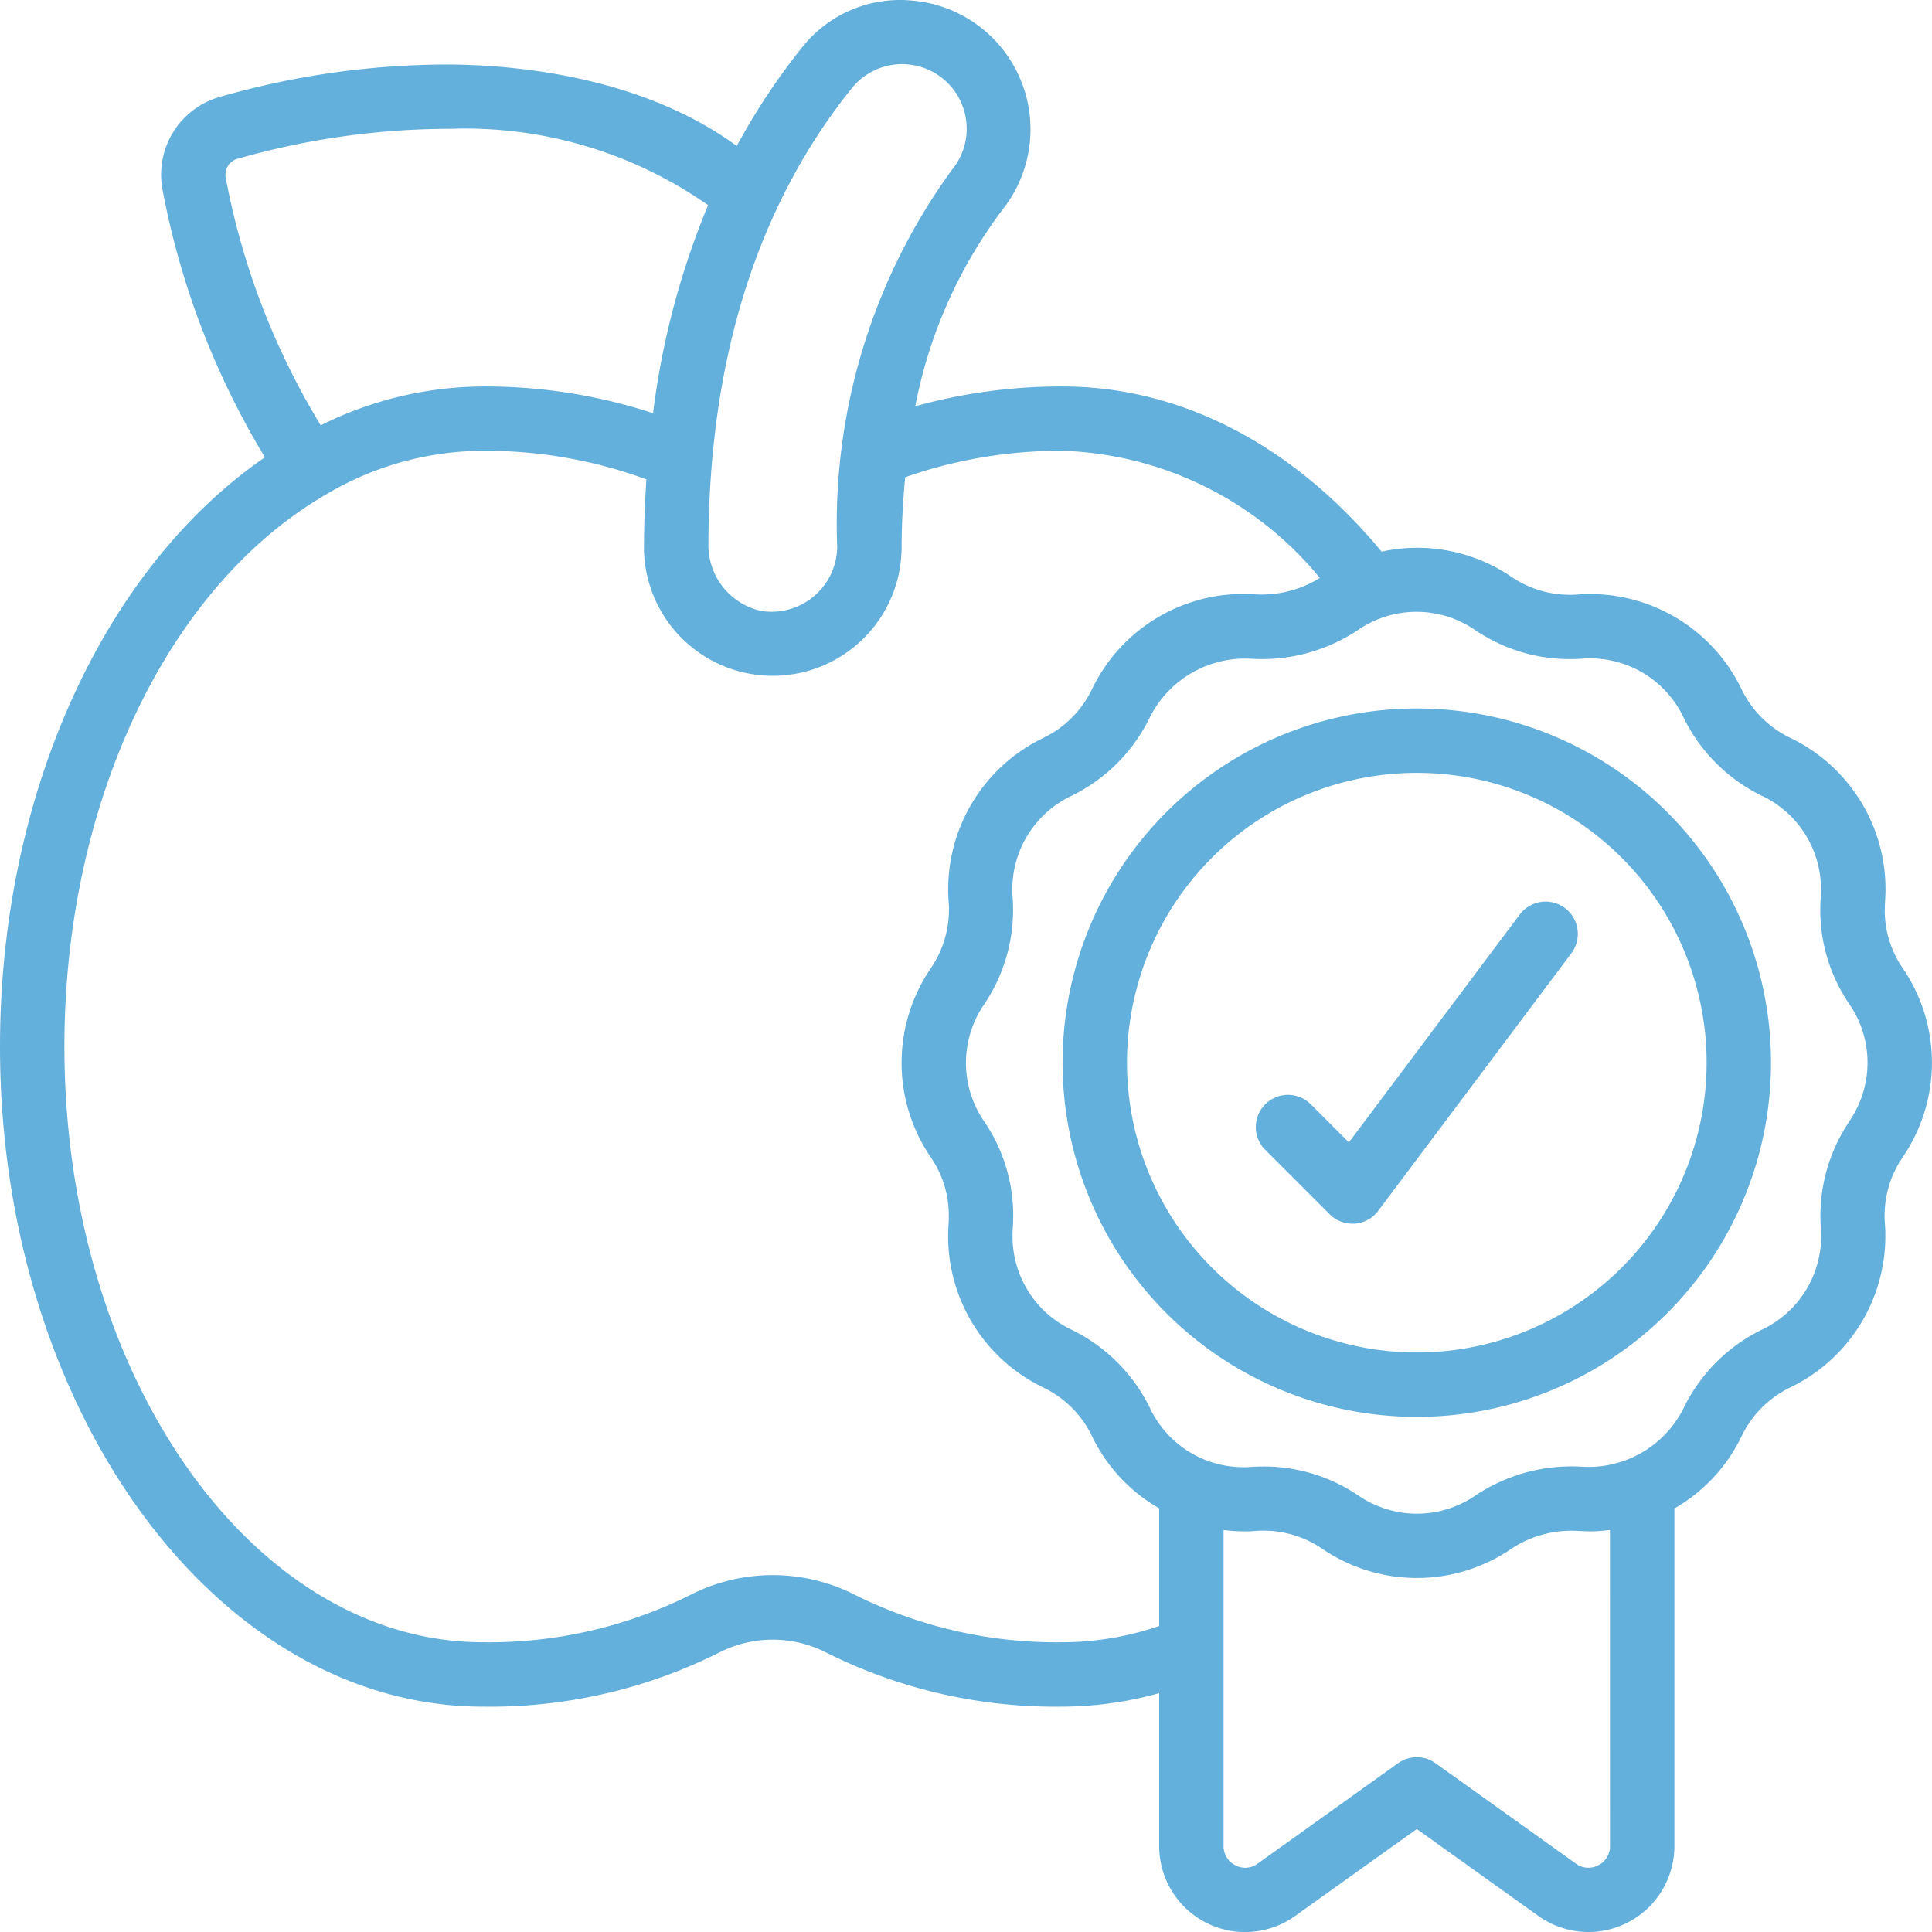
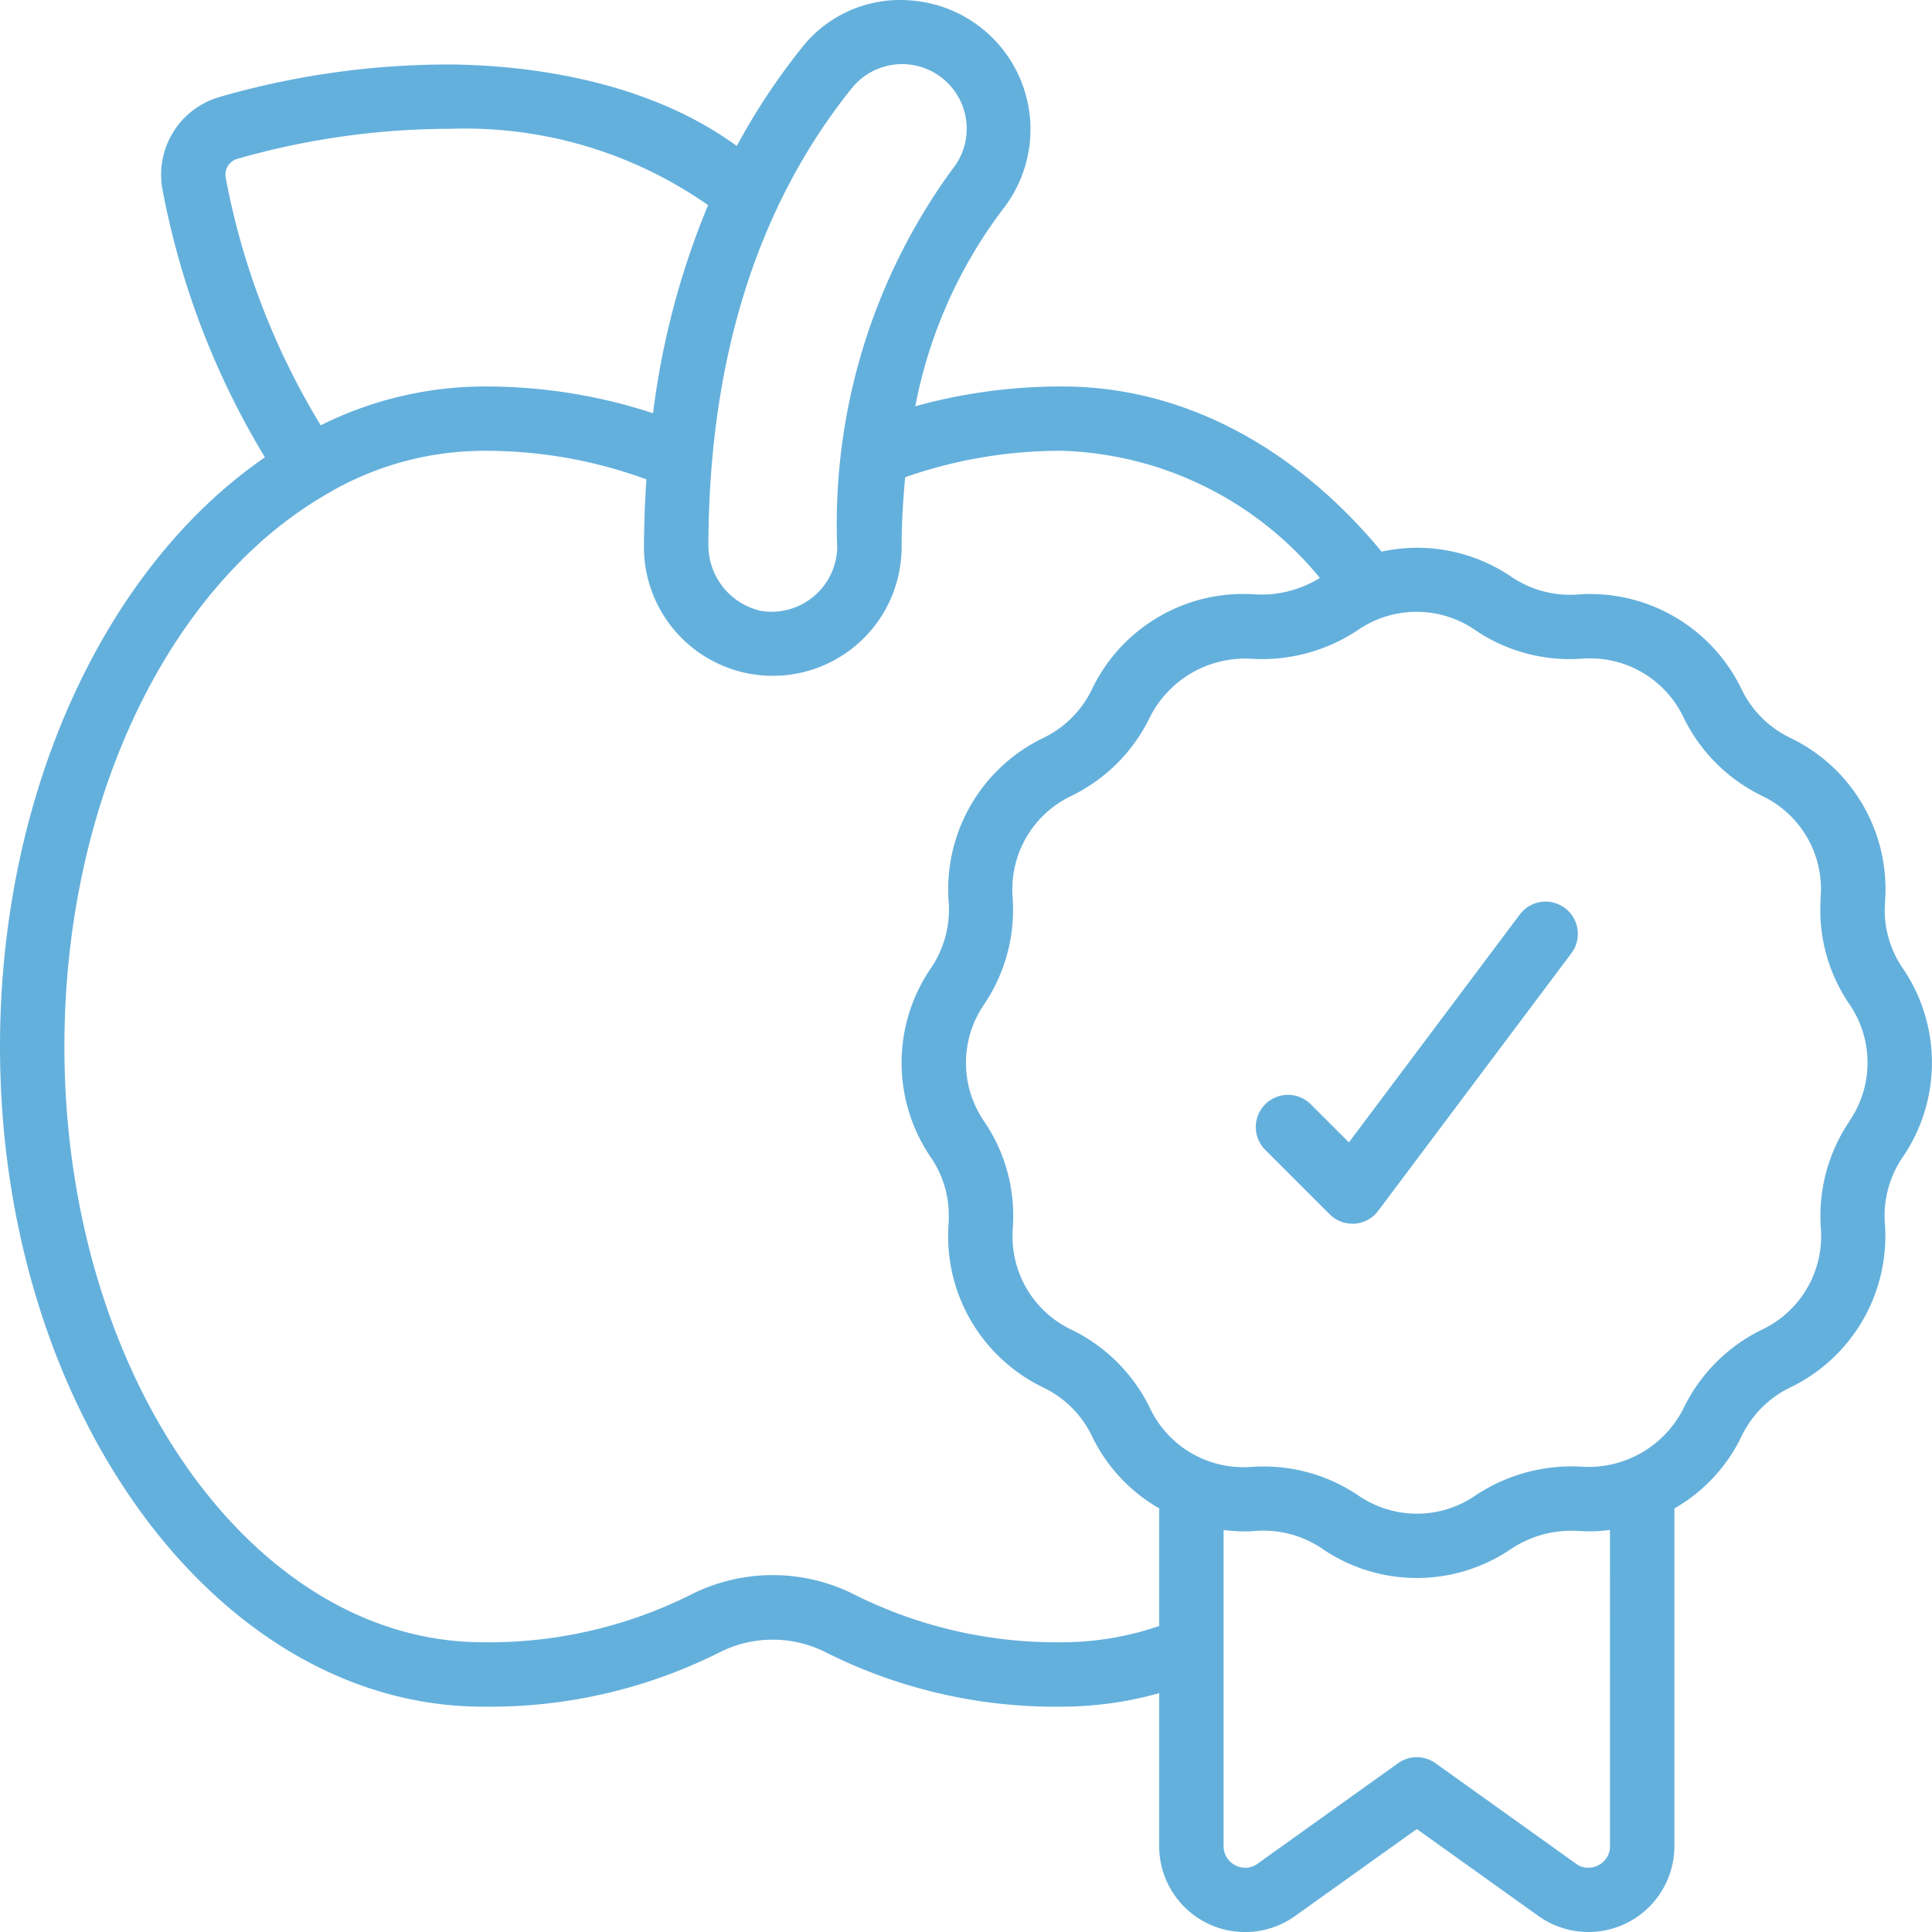
<svg xmlns="http://www.w3.org/2000/svg" width="75.56" height="75.563" viewBox="0 0 75.56 75.563">
  <path data-name="Path 2392" d="M73.716 35.568a3.382 3.382 0 0 1 .011-.34c.008-.152.015-.307.015-.461a6.562 6.562 0 0 0-3.724-5.911 4.076 4.076 0 0 1-1.9-1.889 6.567 6.567 0 0 0-5.918-3.736 4.266 4.266 0 0 0-.491.018 4.09 4.09 0 0 1-2.589-.686 6.538 6.538 0 0 0-5.085-.991c-3.446-4.16-7.839-6.459-12.479-6.459a21.336 21.336 0 0 0-5.759.773 18.555 18.555 0 0 1 3.42-7.7A5.055 5.055 0 0 0 35.58.013a4.881 4.881 0 0 0-4.2 1.825 25.592 25.592 0 0 0-2.564 3.869c-3.65-2.668-8.443-3.158-11.17-3.187a32.317 32.317 0 0 0-9.018 1.259 3.162 3.162 0 0 0-2.267 3.662 31.393 31.393 0 0 0 4 10.442C4.03 22.247 0 31.106 0 40.929c0 14.23 8.474 25.816 18.89 25.816a19.989 19.989 0 0 0 9.233-2.114 4.6 4.6 0 0 1 4.195 0 20 20 0 0 0 9.24 2.114 14.2 14.2 0 0 0 3.778-.528v5.976a3.359 3.359 0 0 0 5.317 2.738l4.758-3.4 4.756 3.4a3.362 3.362 0 0 0 5.318-2.738v-13.2a6.489 6.489 0 0 0 2.628-2.825A4.076 4.076 0 0 1 70 54.269a6.567 6.567 0 0 0 3.735-5.919 4.264 4.264 0 0 0-.018-.491 4.069 4.069 0 0 1 .685-2.587 6.548 6.548 0 0 0 .009-7.415 4.009 4.009 0 0 1-.7-2.289zM33.336 3.42a2.526 2.526 0 1 1 3.89 3.224 23.532 23.532 0 0 0-4.483 14.766 2.568 2.568 0 0 1-3.007 2.475 2.637 2.637 0 0 1-2.03-2.653c.033-7.226 1.927-13.22 5.63-17.812zM9.319 6.2a30.332 30.332 0 0 1 8.3-1.164 16.566 16.566 0 0 1 10.074 2.985 31.167 31.167 0 0 0-2.152 8.138 20.977 20.977 0 0 0-6.651-1.046 14.365 14.365 0 0 0-6.346 1.519 28.787 28.787 0 0 1-3.715-9.68.646.646 0 0 1 .49-.752zm32.239 58.026a17.651 17.651 0 0 1-8.095-1.841 7.089 7.089 0 0 0-6.484 0 17.63 17.63 0 0 1-8.089 1.841c-9.027 0-16.371-10.452-16.371-23.3 0-9.5 4.011-17.972 10.219-21.581a12.081 12.081 0 0 1 6.152-1.716 18.211 18.211 0 0 1 6.391 1.118 40.59 40.59 0 0 0-.094 2.47 5.039 5.039 0 1 0 10.075.19c0-.947.057-1.855.139-2.744a18.343 18.343 0 0 1 6.158-1.034 13.588 13.588 0 0 1 10.06 4.971 4.3 4.3 0 0 1-2.539.642 8.799 8.799 0 0 0-.461-.015 6.562 6.562 0 0 0-5.911 3.724 4.076 4.076 0 0 1-1.889 1.9 6.567 6.567 0 0 0-3.735 5.919 4.908 4.908 0 0 0 .018.491 4.073 4.073 0 0 1-.686 2.589 6.548 6.548 0 0 0-.009 7.415 4.008 4.008 0 0 1 .7 2.287 3.383 3.383 0 0 1-.011.34 8.799 8.799 0 0 0-.015.461 6.562 6.562 0 0 0 3.719 5.908 4.076 4.076 0 0 1 1.9 1.889 6.506 6.506 0 0 0 2.636 2.84v4.6a11.738 11.738 0 0 1-3.778.636zm21.409 7.967a.83.83 0 0 1-.46.756.817.817 0 0 1-.873-.064l-5.491-3.928a1.259 1.259 0 0 0-1.466 0l-5.492 3.929a.817.817 0 0 1-.871.063.83.83 0 0 1-.46-.756V59.835a6.422 6.422 0 0 0 .764.055 4.265 4.265 0 0 0 .491-.018 4.089 4.089 0 0 1 2.589.686 6.548 6.548 0 0 0 7.415.009 4.259 4.259 0 0 1 2.627-.693c.152.008.307.015.461.015a6.423 6.423 0 0 0 .764-.055zm9.364-28.343a6.613 6.613 0 0 0-1.115 4.223 2.542 2.542 0 0 1 .008.277 4.042 4.042 0 0 1-2.3 3.643 6.64 6.64 0 0 0-3.082 3.084 4.156 4.156 0 0 1-3.977 2.283 6.768 6.768 0 0 0-4.171 1.133 4.041 4.041 0 0 1-4.573-.009 6.593 6.593 0 0 0-3.721-1.132q-.252 0-.5.019a2.546 2.546 0 0 1-.277.008 4.042 4.042 0 0 1-3.643-2.3 6.64 6.64 0 0 0-3.084-3.082 4.03 4.03 0 0 1-2.296-3.641 3.384 3.384 0 0 1 .011-.339c.008-.154.015-.307.015-.462a6.512 6.512 0 0 0-1.143-3.709 4.04 4.04 0 0 1 .009-4.571 6.62 6.62 0 0 0 1.108-4.226 2.5 2.5 0 0 1-.008-.276 4.042 4.042 0 0 1 2.3-3.643 6.64 6.64 0 0 0 3.082-3.084 4.166 4.166 0 0 1 3.977-2.283 6.769 6.769 0 0 0 4.171-1.133 4.04 4.04 0 0 1 4.571.009 6.585 6.585 0 0 0 4.225 1.116c.1-.009.181-.008.277-.008a4.042 4.042 0 0 1 3.643 2.3 6.64 6.64 0 0 0 3.084 3.082 4.03 4.03 0 0 1 2.295 3.638c0 .113-.006.225-.011.339a8.873 8.873 0 0 0-.015.462 6.512 6.512 0 0 0 1.143 3.709 4.041 4.041 0 0 1-.009 4.573z" transform="translate(0 .002)" style="fill:#64b0dc" />
-   <path data-name="Path 2393" d="M46.853 22a13.853 13.853 0 1 0 13.852 13.853A13.853 13.853 0 0 0 46.853 22zm0 25.187a11.334 11.334 0 1 1 11.334-11.334 11.334 11.334 0 0 1-11.334 11.334z" transform="translate(8.558 5.708)" style="fill:#64b0dc" />
  <path data-name="Path 2394" d="m49.326 28.5-6.685 8.914-1.491-1.489a1.259 1.259 0 1 0-1.781 1.781l2.519 2.519a1.259 1.259 0 0 0 .89.369h.089a1.259 1.259 0 0 0 .918-.5l7.556-10.075a1.259 1.259 0 1 0-2.015-1.519z" transform="translate(10.114 7.264)" style="fill:#64b0dc" />
</svg>